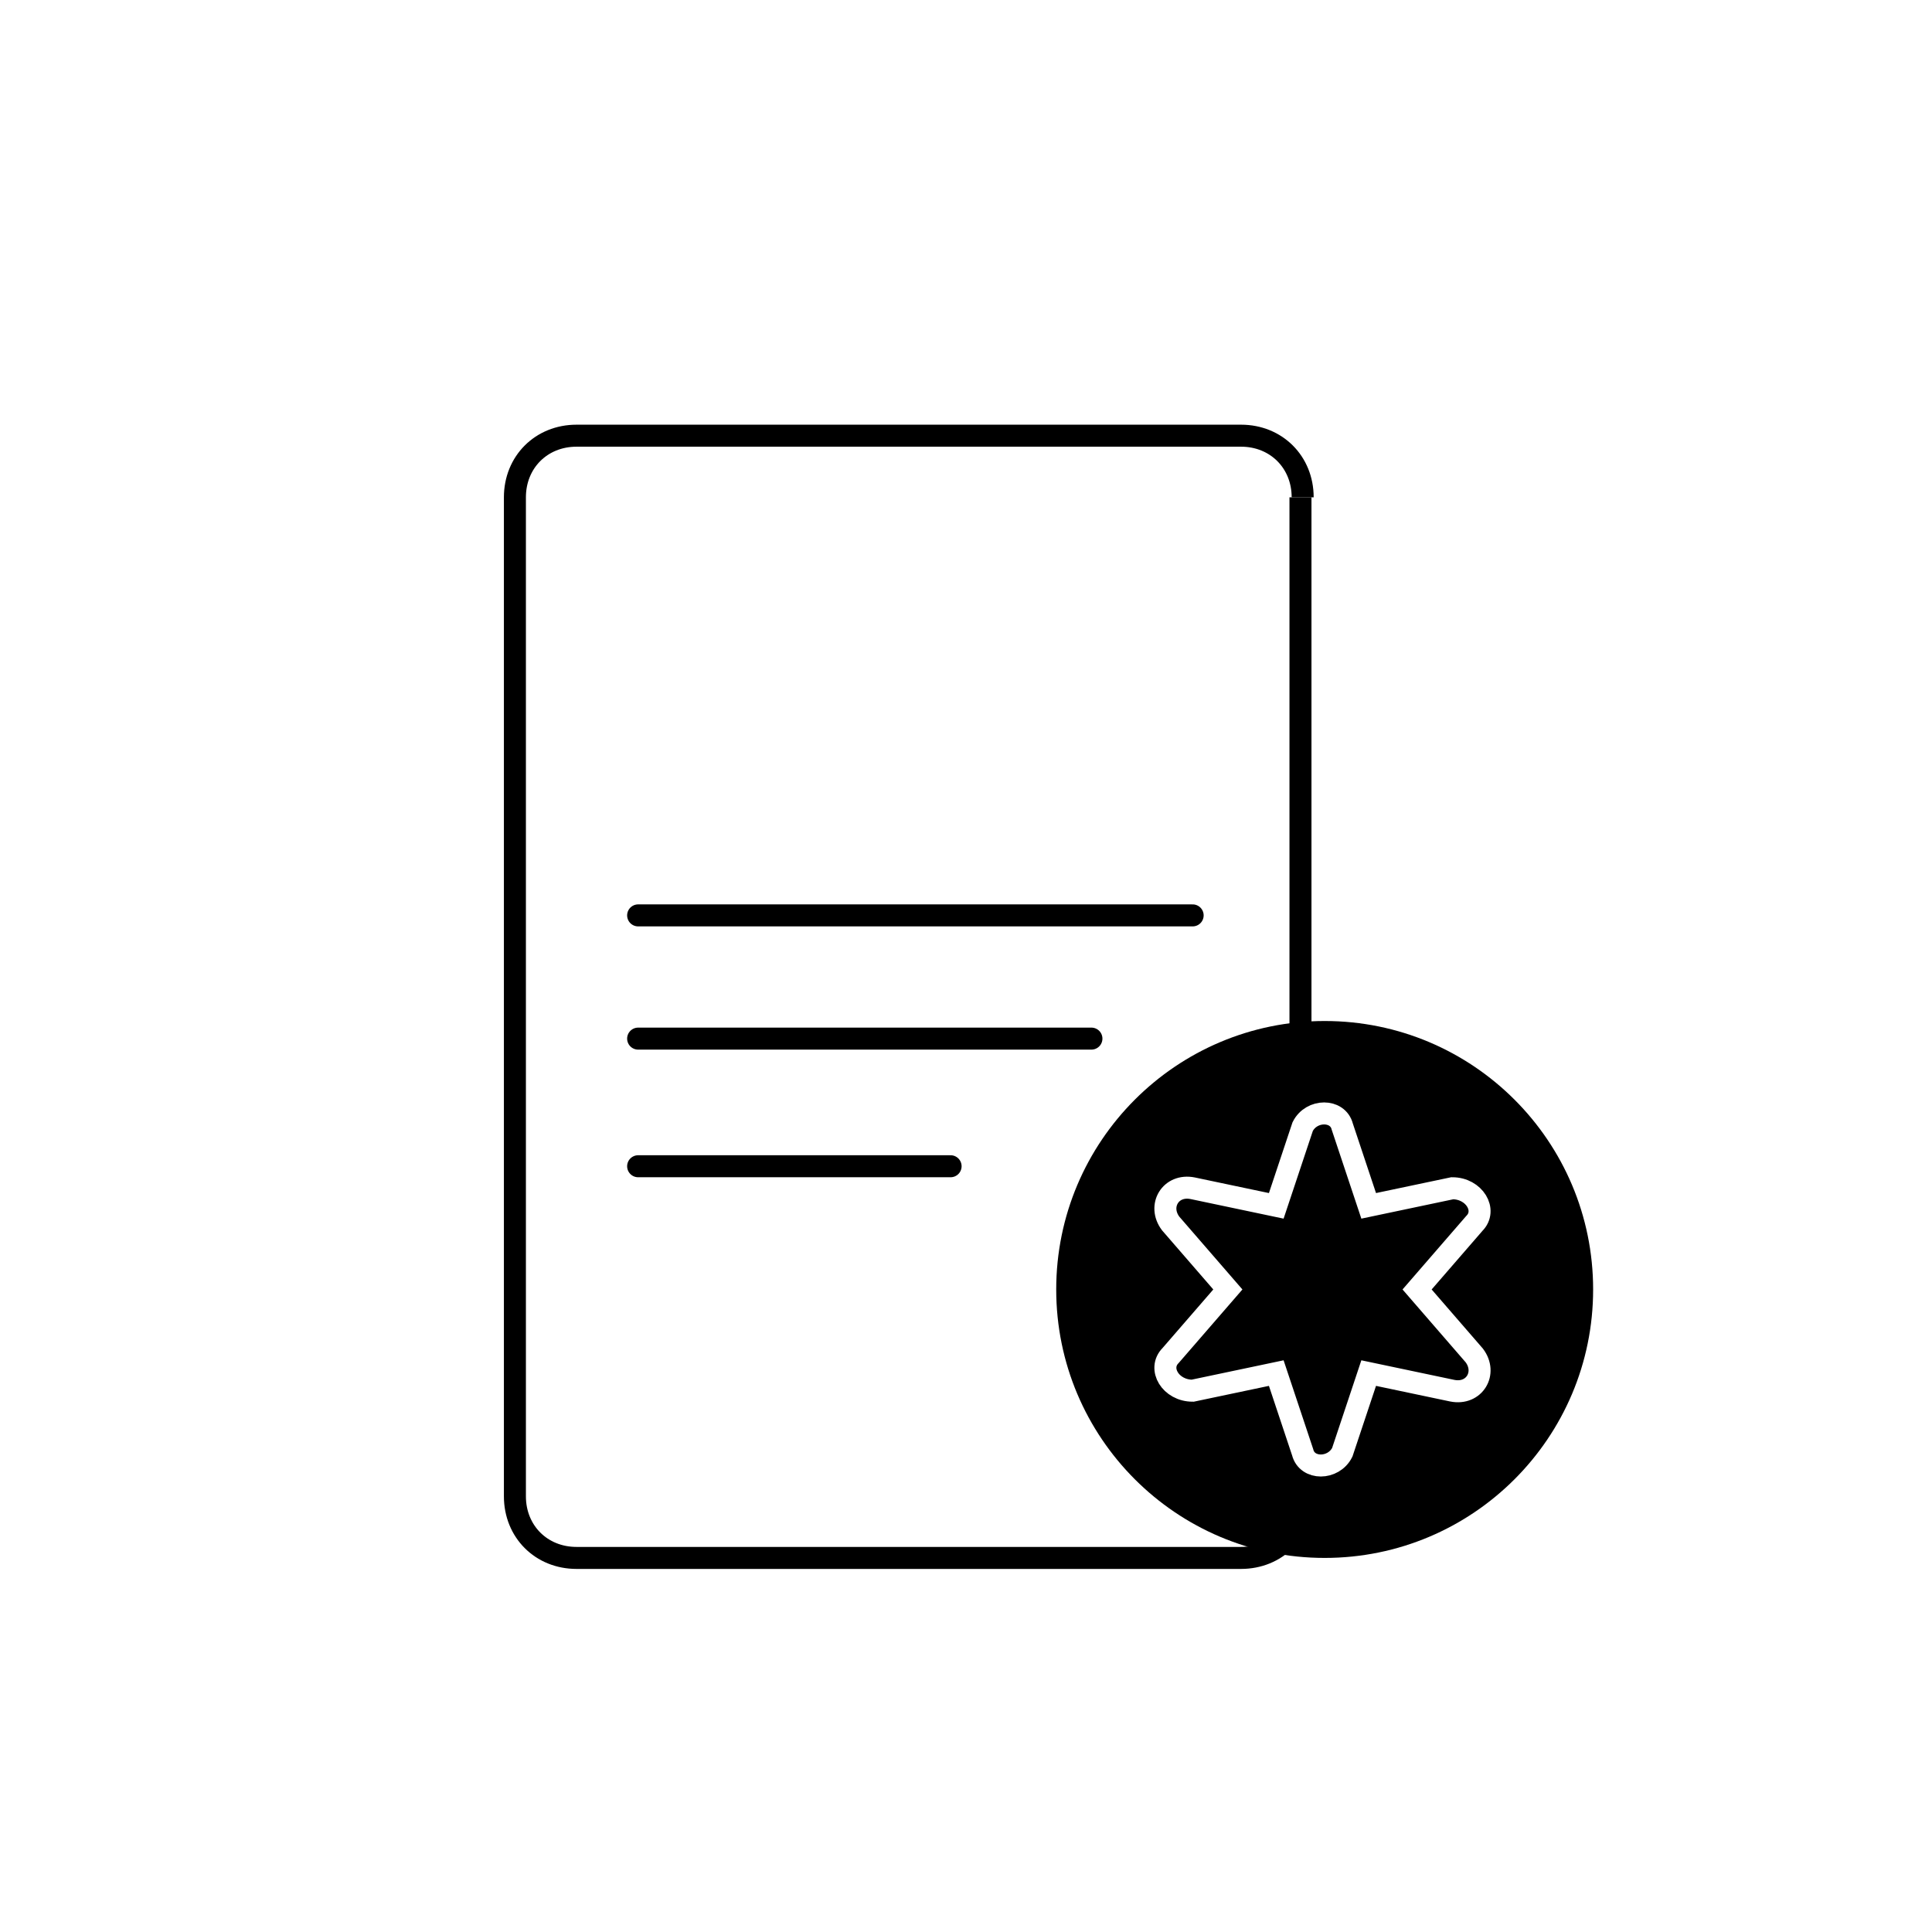
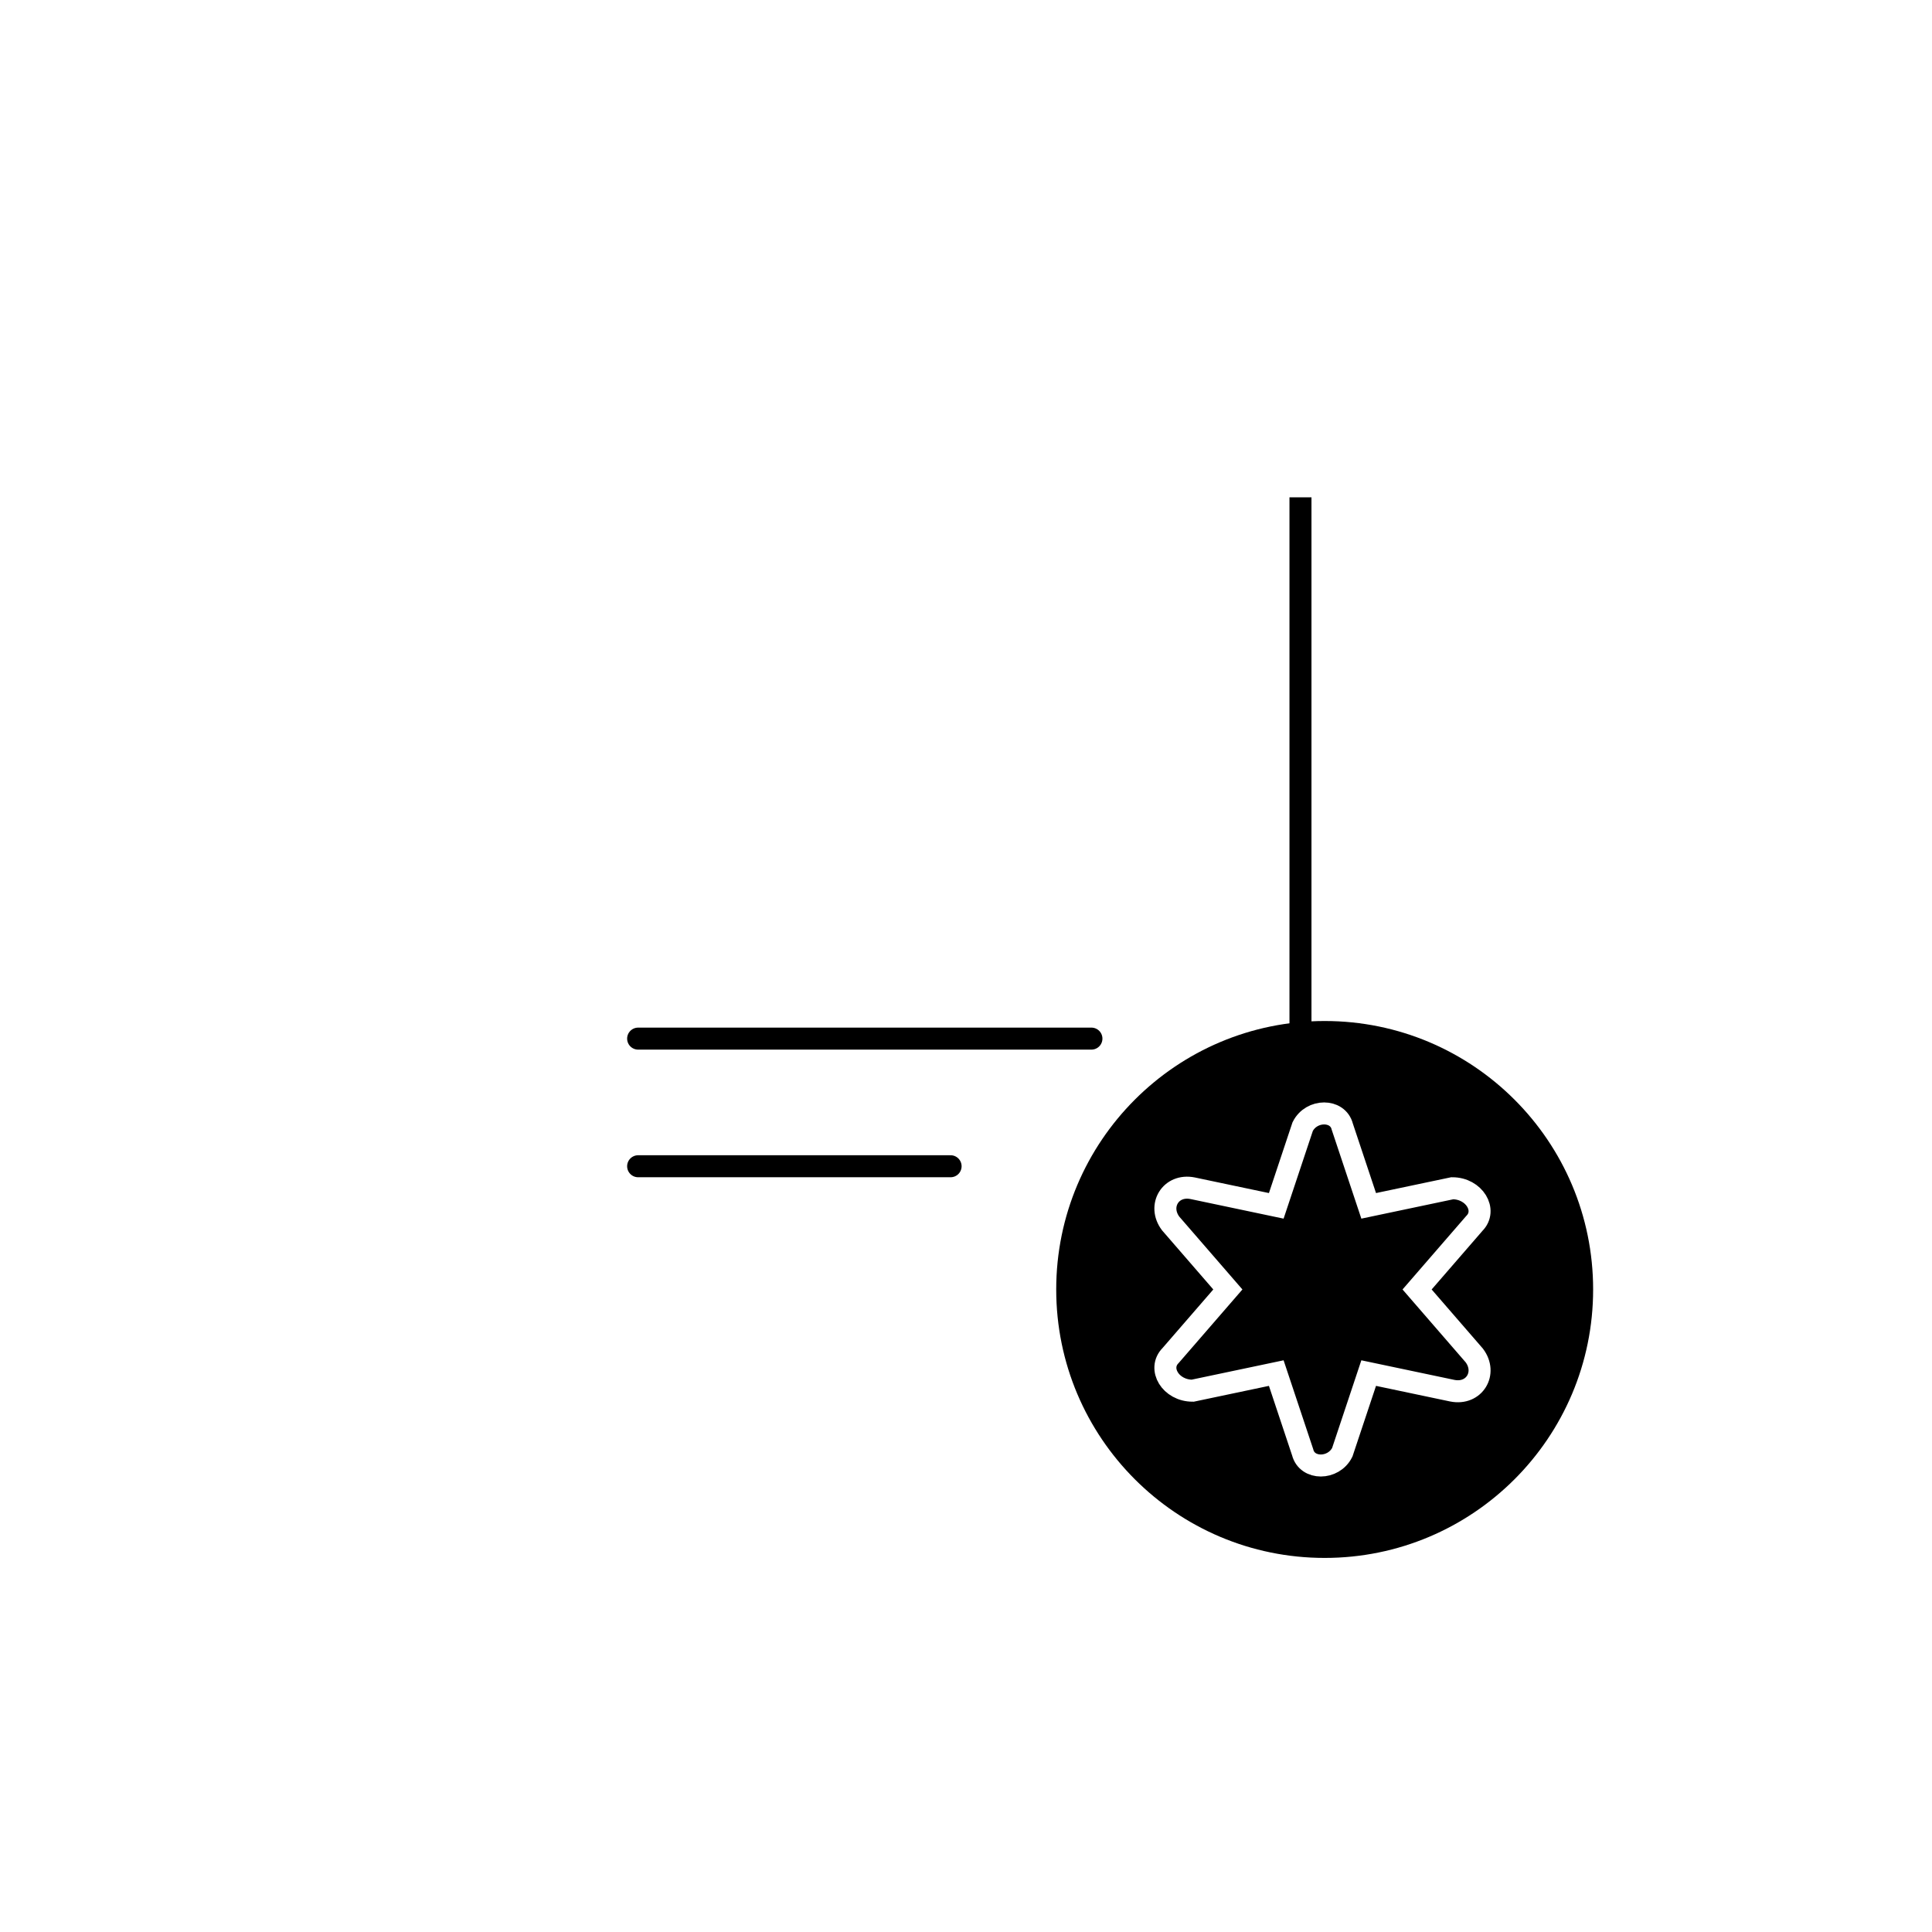
<svg xmlns="http://www.w3.org/2000/svg" id="Calque_2" data-name="Calque 2" viewBox="0 0 43.9 43.9">
  <g id="Calque_1-2" data-name="Calque 1">
    <g id="Doc_ref">
-       <rect width="43.9" height="43.9" style="fill: #fff;" />
      <g>
-         <path d="M29.6,34c0,.8-.6,1.4-1.4,1.4h-15.1c-.8,0-1.4-.6-1.4-1.4V11.3c0-.8.6-1.4,1.4-1.4h15.1c.8,0,1.4.6,1.4,1.4" style="fill: #fff; stroke: #000; stroke-miterlimit: 10; stroke-width: .5px;" />
        <polygon points="29.3 25.3 29.3 11.3 29.8 11.3 29.8 24.3 29.3 25.3" />
-         <polygon points="29.8 29.1 29.8 34 29.3 34 29.3 29.5 29.8 29.1" />
-         <line x1="14.5" y1="20.8" x2="27.1" y2="20.8" style="fill: none; stroke: #000; stroke-linecap: round; stroke-miterlimit: 10; stroke-width: .5px;" />
        <line x1="14.5" y1="23.6" x2="24.8" y2="23.6" style="fill: none; stroke: #000; stroke-linecap: round; stroke-miterlimit: 10; stroke-width: .5px;" />
        <line x1="14.5" y1="26.5" x2="21.6" y2="26.5" style="fill: none; stroke: #000; stroke-linecap: round; stroke-miterlimit: 10; stroke-width: .5px;" />
      </g>
      <circle cx="30.1" cy="29.3" r="6.1" />
      <path d="M30.5,25.6l.6,1.8,1.9-.4c.5,0,.8.5.5.8l-1.3,1.5,1.3,1.5c.3.4,0,.9-.5.8l-1.9-.4-.6,1.8c-.2.4-.8.4-.9,0l-.6-1.8-1.9.4c-.5,0-.8-.5-.5-.8l1.3-1.5-1.3-1.5c-.3-.4,0-.9.5-.8l1.9.4.6-1.8c.2-.4.8-.4.9,0Z" style="fill: none; stroke: #fff; stroke-miterlimit: 10; stroke-width: .5px;" />
    </g>
  </g>
</svg>